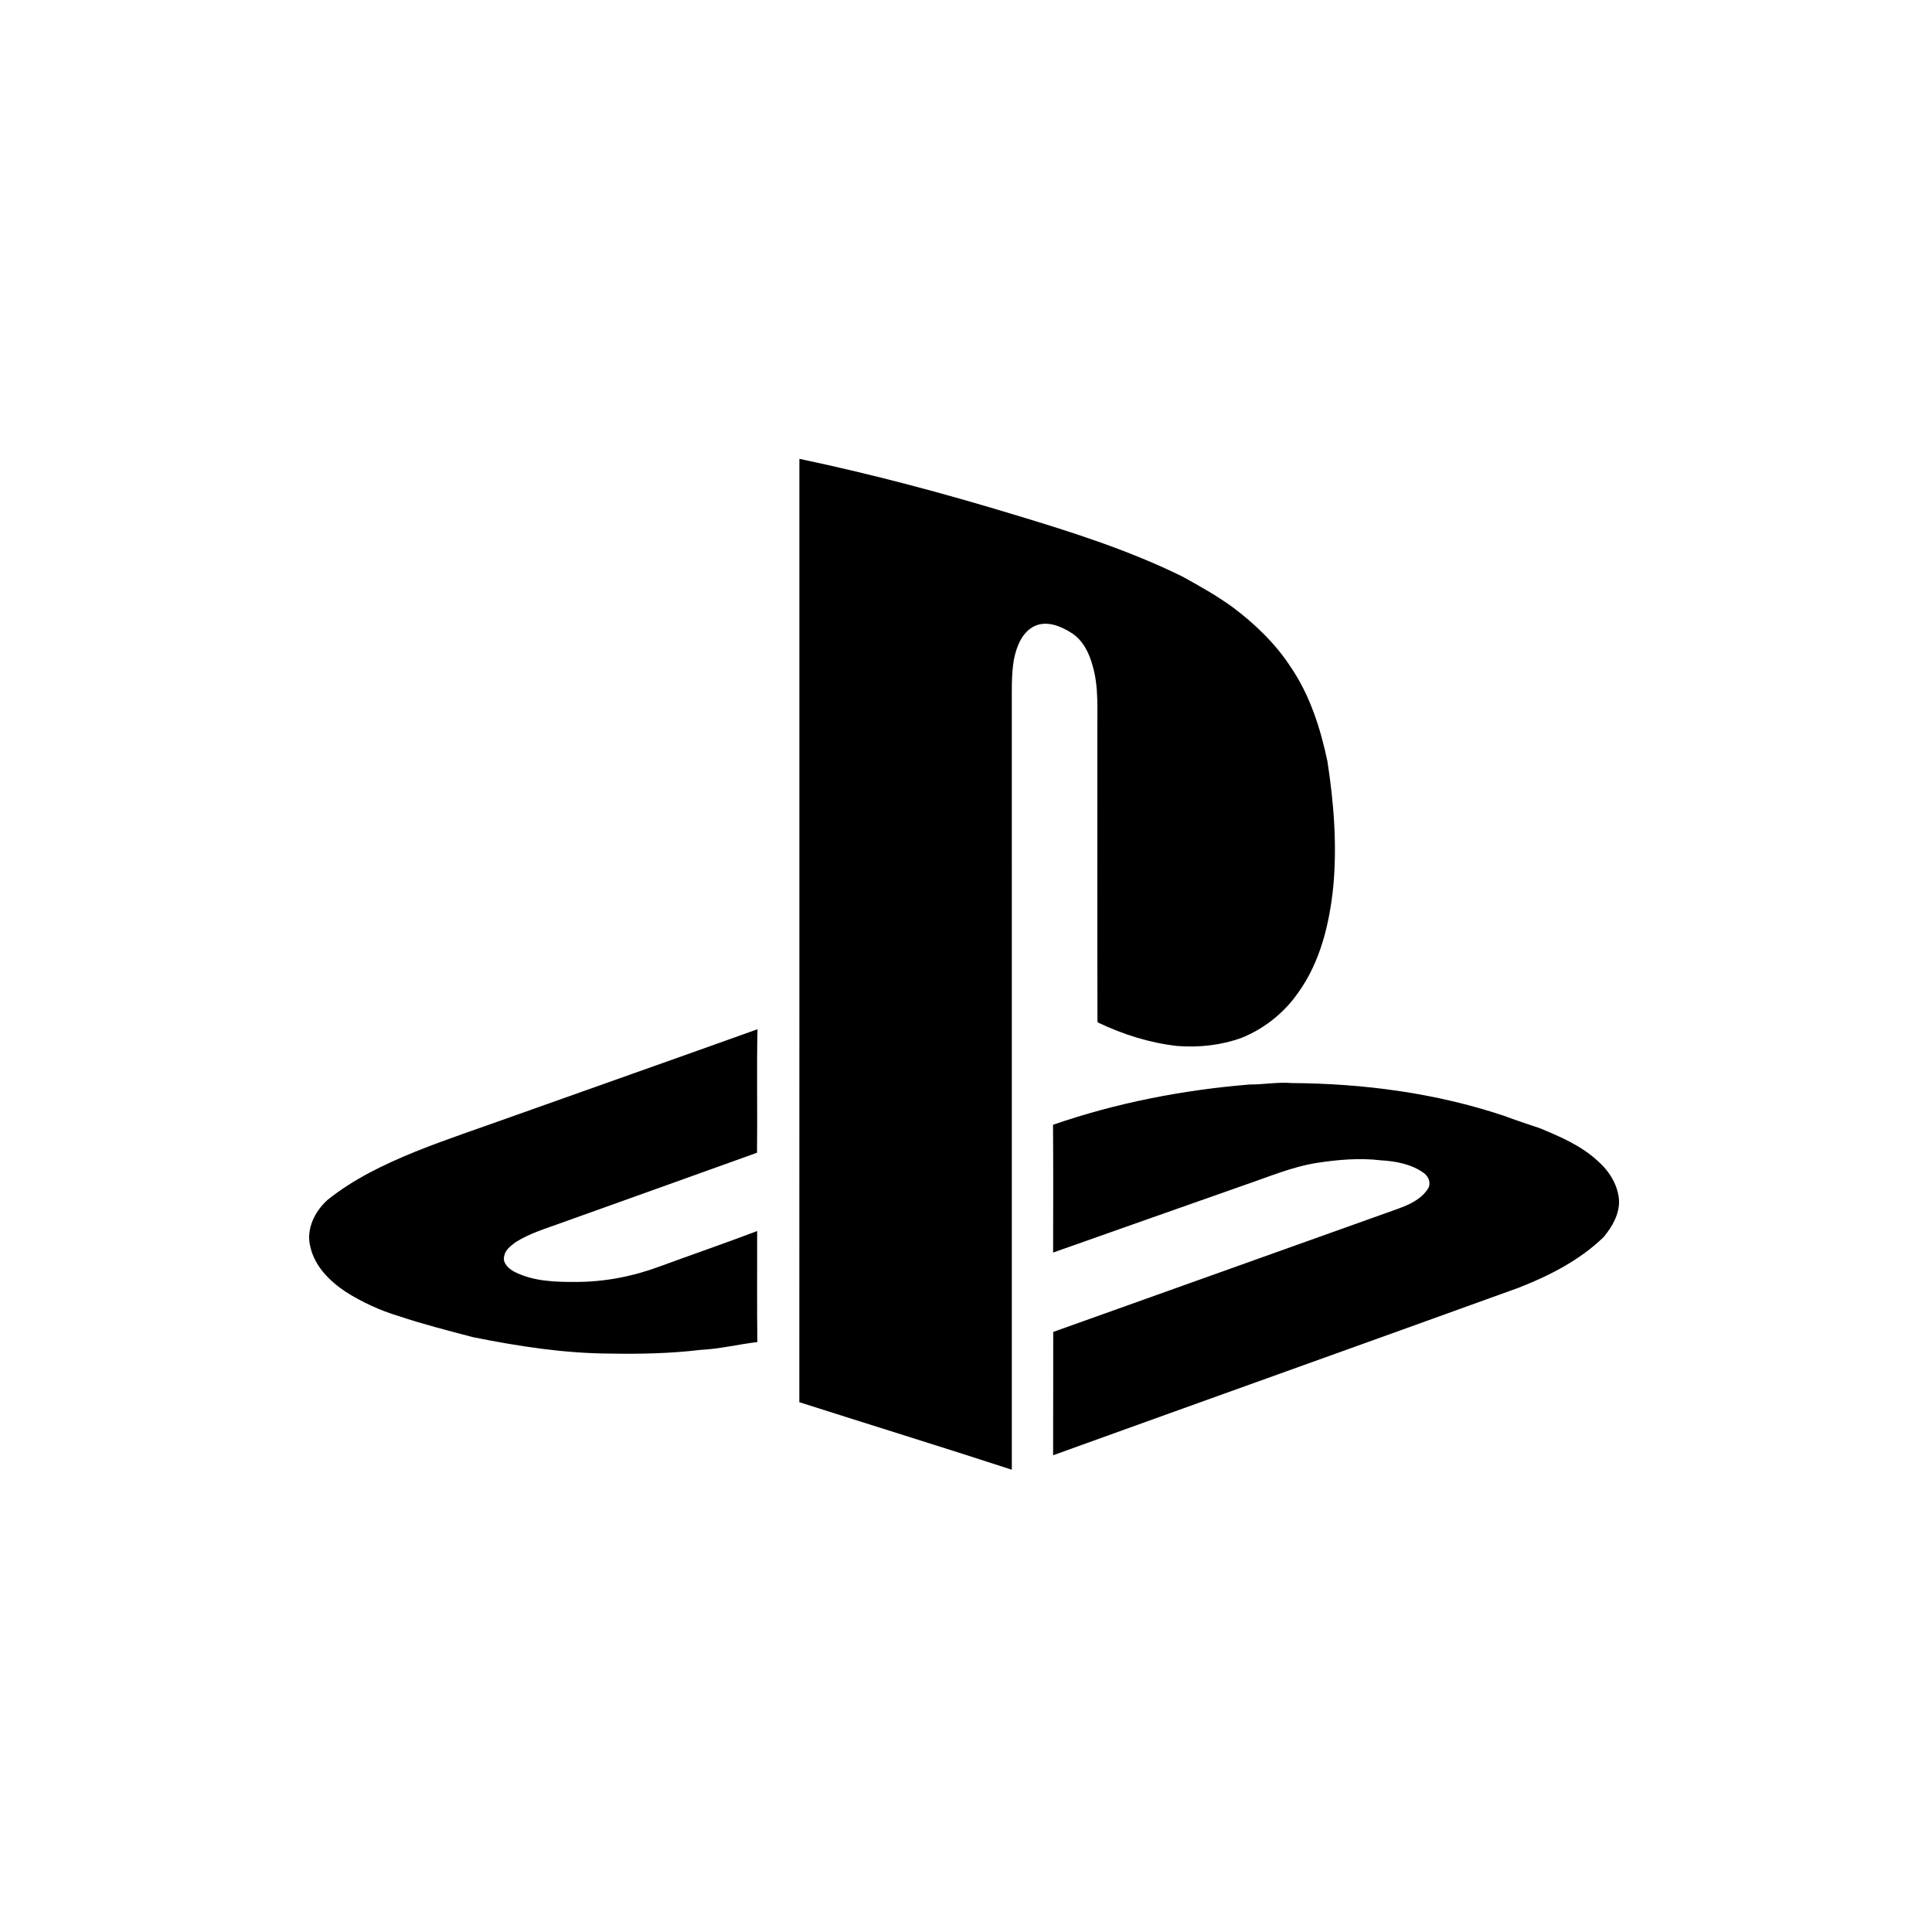
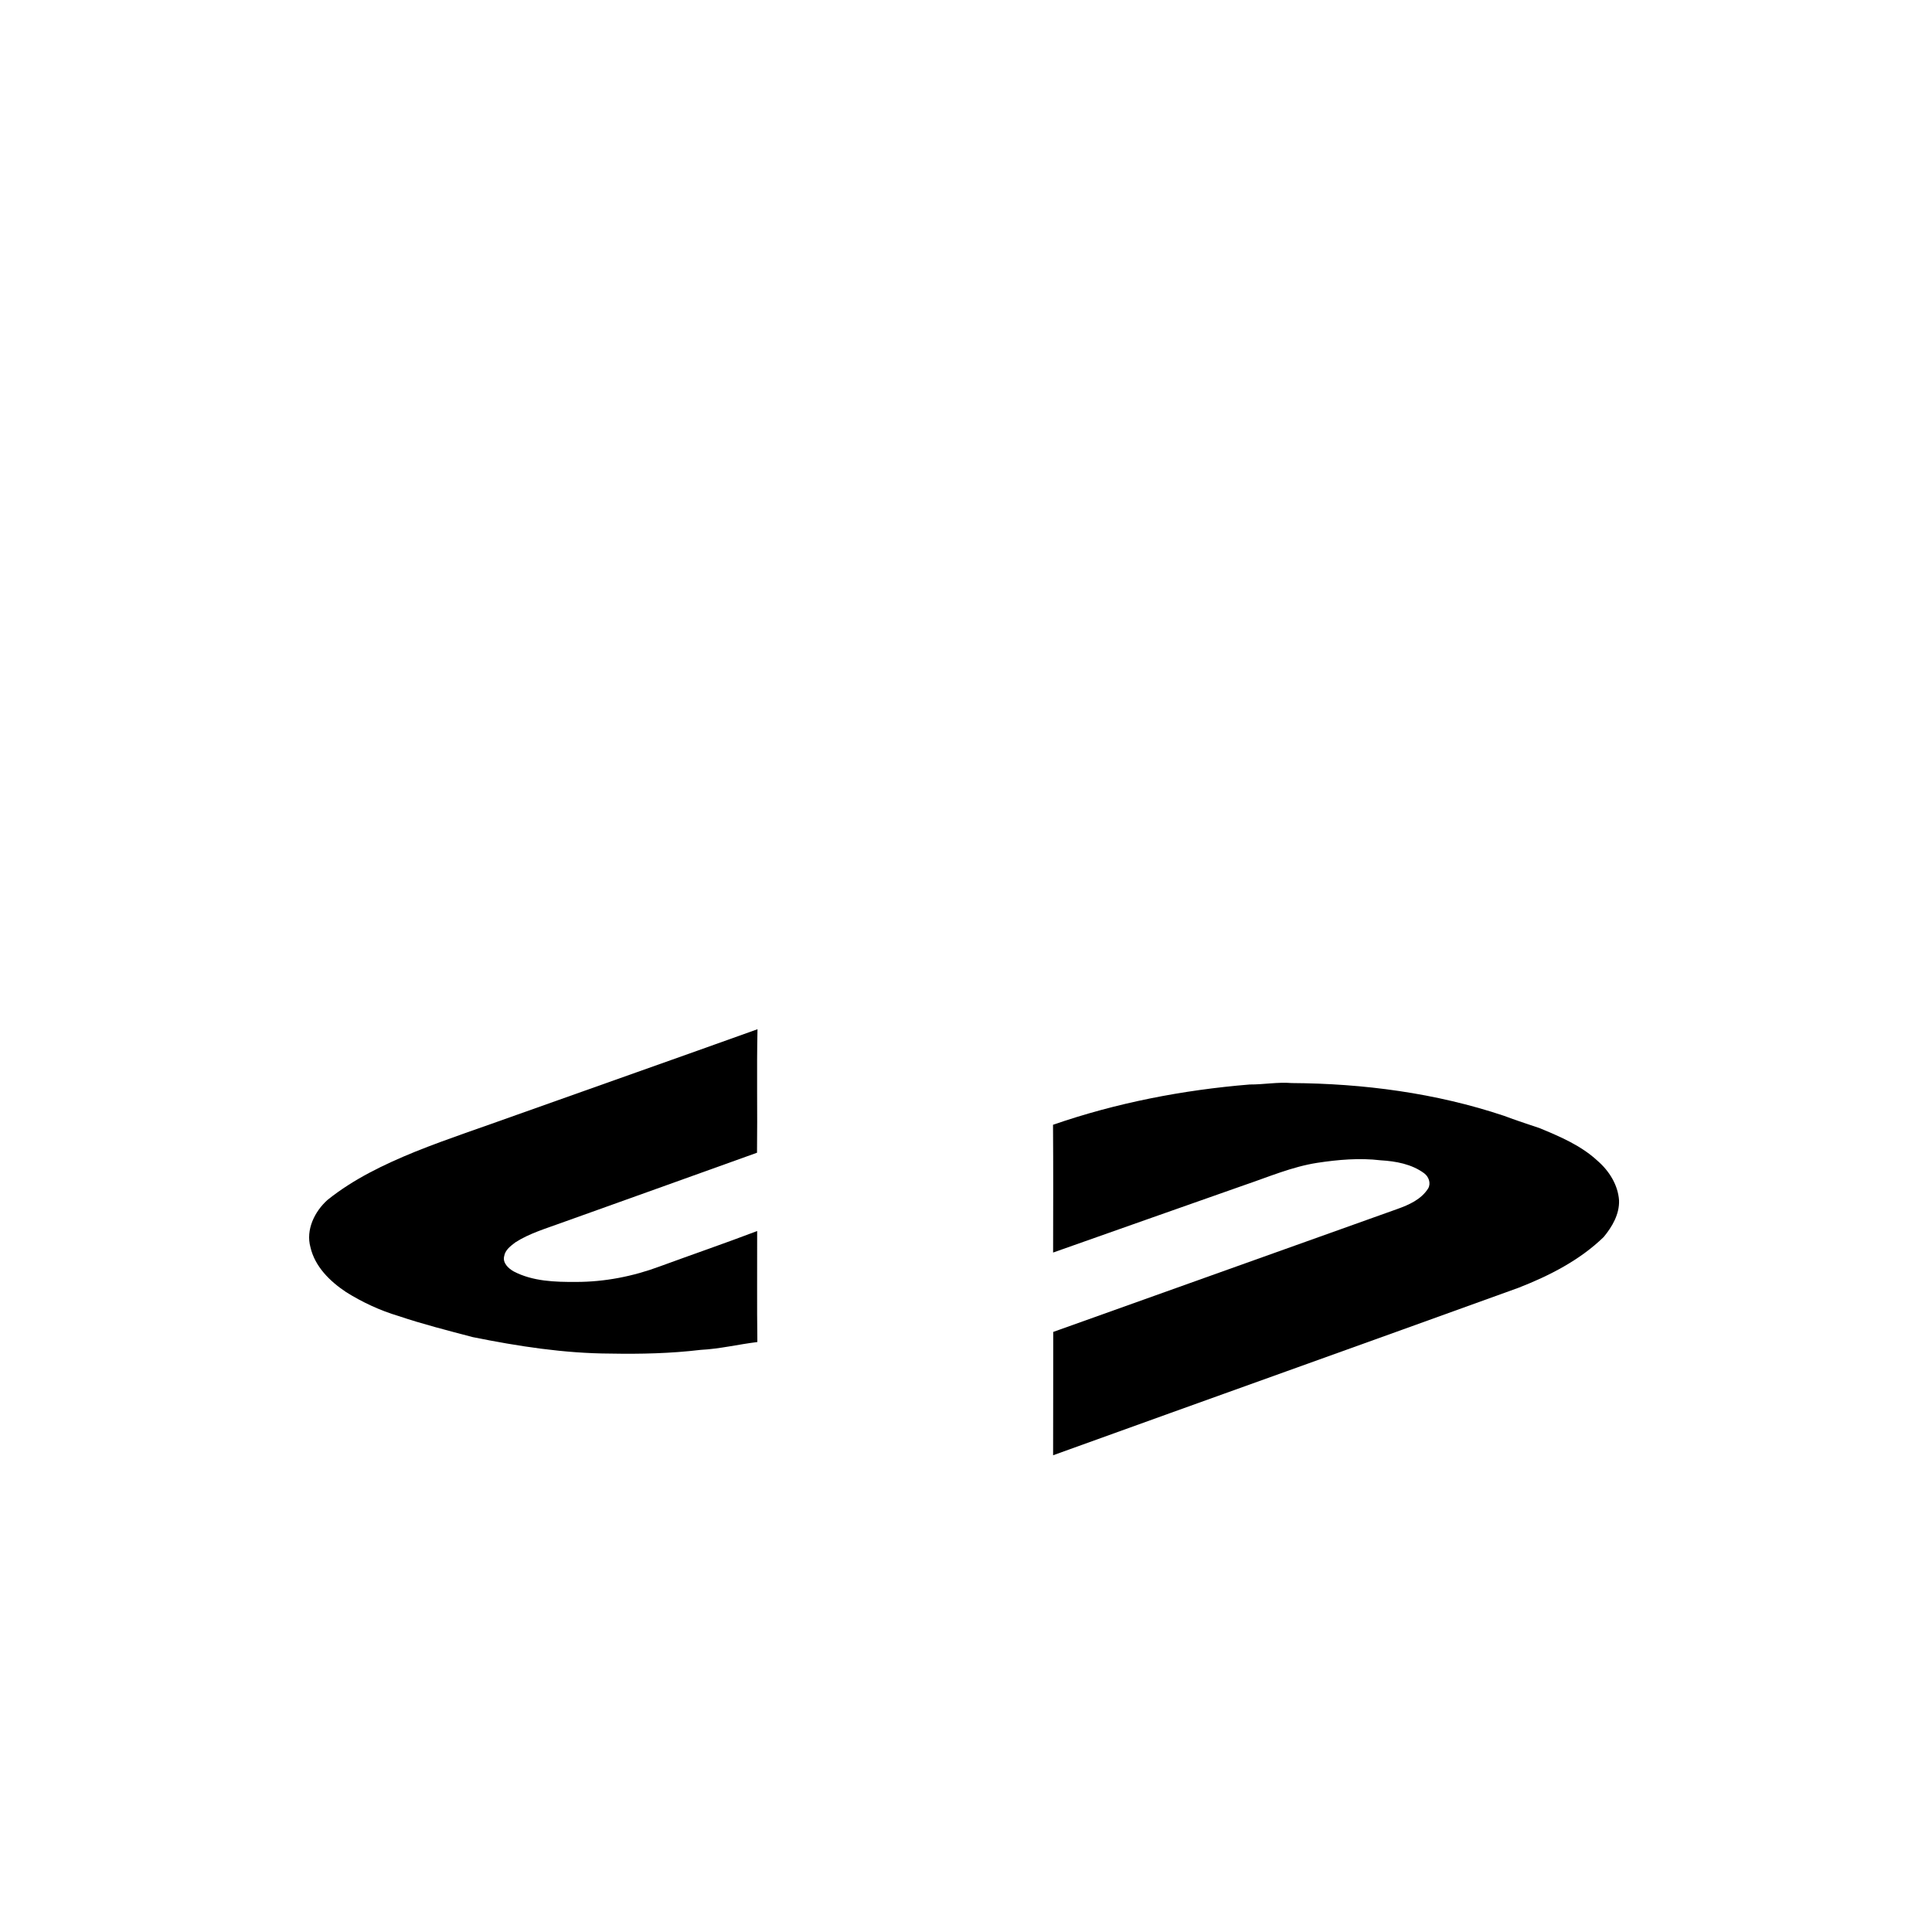
<svg xmlns="http://www.w3.org/2000/svg" width="400px" height="400px" viewBox="0 0 400 400" style="background: #FFFFFF;">
  <title>playstation</title>
  <g id="playstation" stroke="none" stroke-width="1" fill="none" fill-rule="evenodd">
    <rect fill="#FFFFFF" x="0" y="0" width="400" height="400" />
    <g id="ffffffff" transform="translate(64, 95)" fill="#000000" fill-rule="nonzero">
-       <path d="M101.505,0 C116.651,3.174 131.608,7.184 146.41,11.689 C158.106,15.215 169.799,18.952 180.785,24.357 C184.382,26.344 187.98,28.353 191.305,30.781 C195.917,34.253 200.146,38.327 203.295,43.202 C207.237,49.012 209.389,55.805 210.83,62.62 C212.158,71.203 212.843,79.954 212.036,88.623 C211.232,96.306 209.363,104.161 204.773,110.523 C201.885,114.688 197.753,117.987 193.051,119.874 C188.815,121.416 184.232,121.908 179.752,121.56 C174.071,120.936 168.544,119.178 163.393,116.736 L163.217,116.538 C163.167,96.485 163.21,76.425 163.196,56.368 C163.146,51.878 163.504,47.287 162.238,42.918 C161.528,40.239 160.23,37.524 157.794,36.014 C155.599,34.619 152.705,33.435 150.173,34.633 C147.583,35.888 146.468,38.854 145.926,41.505 C145.341,44.862 145.513,48.287 145.485,51.68 C145.485,104.218 145.481,156.756 145.488,209.29 C130.858,204.52 116.149,199.99 101.491,195.309 C101.523,130.207 101.491,65.102 101.505,0 Z" id="Path" />
      <path d="M42.863,135.86 C59.512,129.924 76.194,124.063 92.832,118.091 C92.642,126.61 92.843,135.139 92.732,143.661 C79.268,148.521 65.749,153.323 52.263,158.169 C49.017,159.363 45.639,160.335 42.705,162.215 C41.719,162.964 40.578,163.796 40.377,165.113 C40.044,166.49 41.267,167.623 42.357,168.237 C46.306,170.299 50.908,170.435 55.269,170.41 C61.169,170.414 67.048,169.266 72.575,167.207 C79.296,164.743 86.068,162.416 92.761,159.873 C92.786,167.534 92.7,175.198 92.804,182.856 C88.88,183.329 85.013,184.28 81.054,184.477 C74.877,185.216 68.647,185.36 62.435,185.245 C52.819,185.212 43.279,183.731 33.871,181.834 C28.717,180.474 23.545,179.162 18.491,177.462 C14.675,176.318 11.024,174.625 7.652,172.512 C4.327,170.303 1.189,167.24 0.271,163.215 C-0.723,159.607 1.142,155.816 3.811,153.427 C9.238,149.08 15.561,146.057 21.963,143.446 C28.842,140.684 35.894,138.385 42.863,135.86 Z" id="Path" />
      <path d="M194.737,129.533 C197.635,129.551 200.508,128.998 203.41,129.235 C218.287,129.328 233.244,131.287 247.393,136.018 C249.81,136.925 252.26,137.736 254.713,138.55 C258.996,140.318 263.375,142.18 266.808,145.382 C269.171,147.441 270.986,150.336 271.205,153.517 C271.313,156.376 269.788,158.983 268.024,161.114 C263.067,165.923 256.787,169.119 250.406,171.615 C218.301,183.229 186.147,194.699 154.035,206.295 C154.078,197.784 154.028,189.273 154.06,180.761 C177.797,172.25 201.566,163.822 225.306,155.31 C227.738,154.442 230.288,153.305 231.705,151.021 C232.293,149.959 231.795,148.607 230.869,147.922 C228.276,146.003 224.998,145.415 221.852,145.228 C217.477,144.705 213.054,145.095 208.718,145.752 C203.496,146.566 198.618,148.675 193.639,150.361 C180.437,155.016 167.227,159.65 154.035,164.327 C154.05,155.511 154.082,146.692 154.017,137.872 C167.152,133.328 180.9,130.666 194.737,129.533 Z" id="Path" />
    </g>
  </g>
</svg>